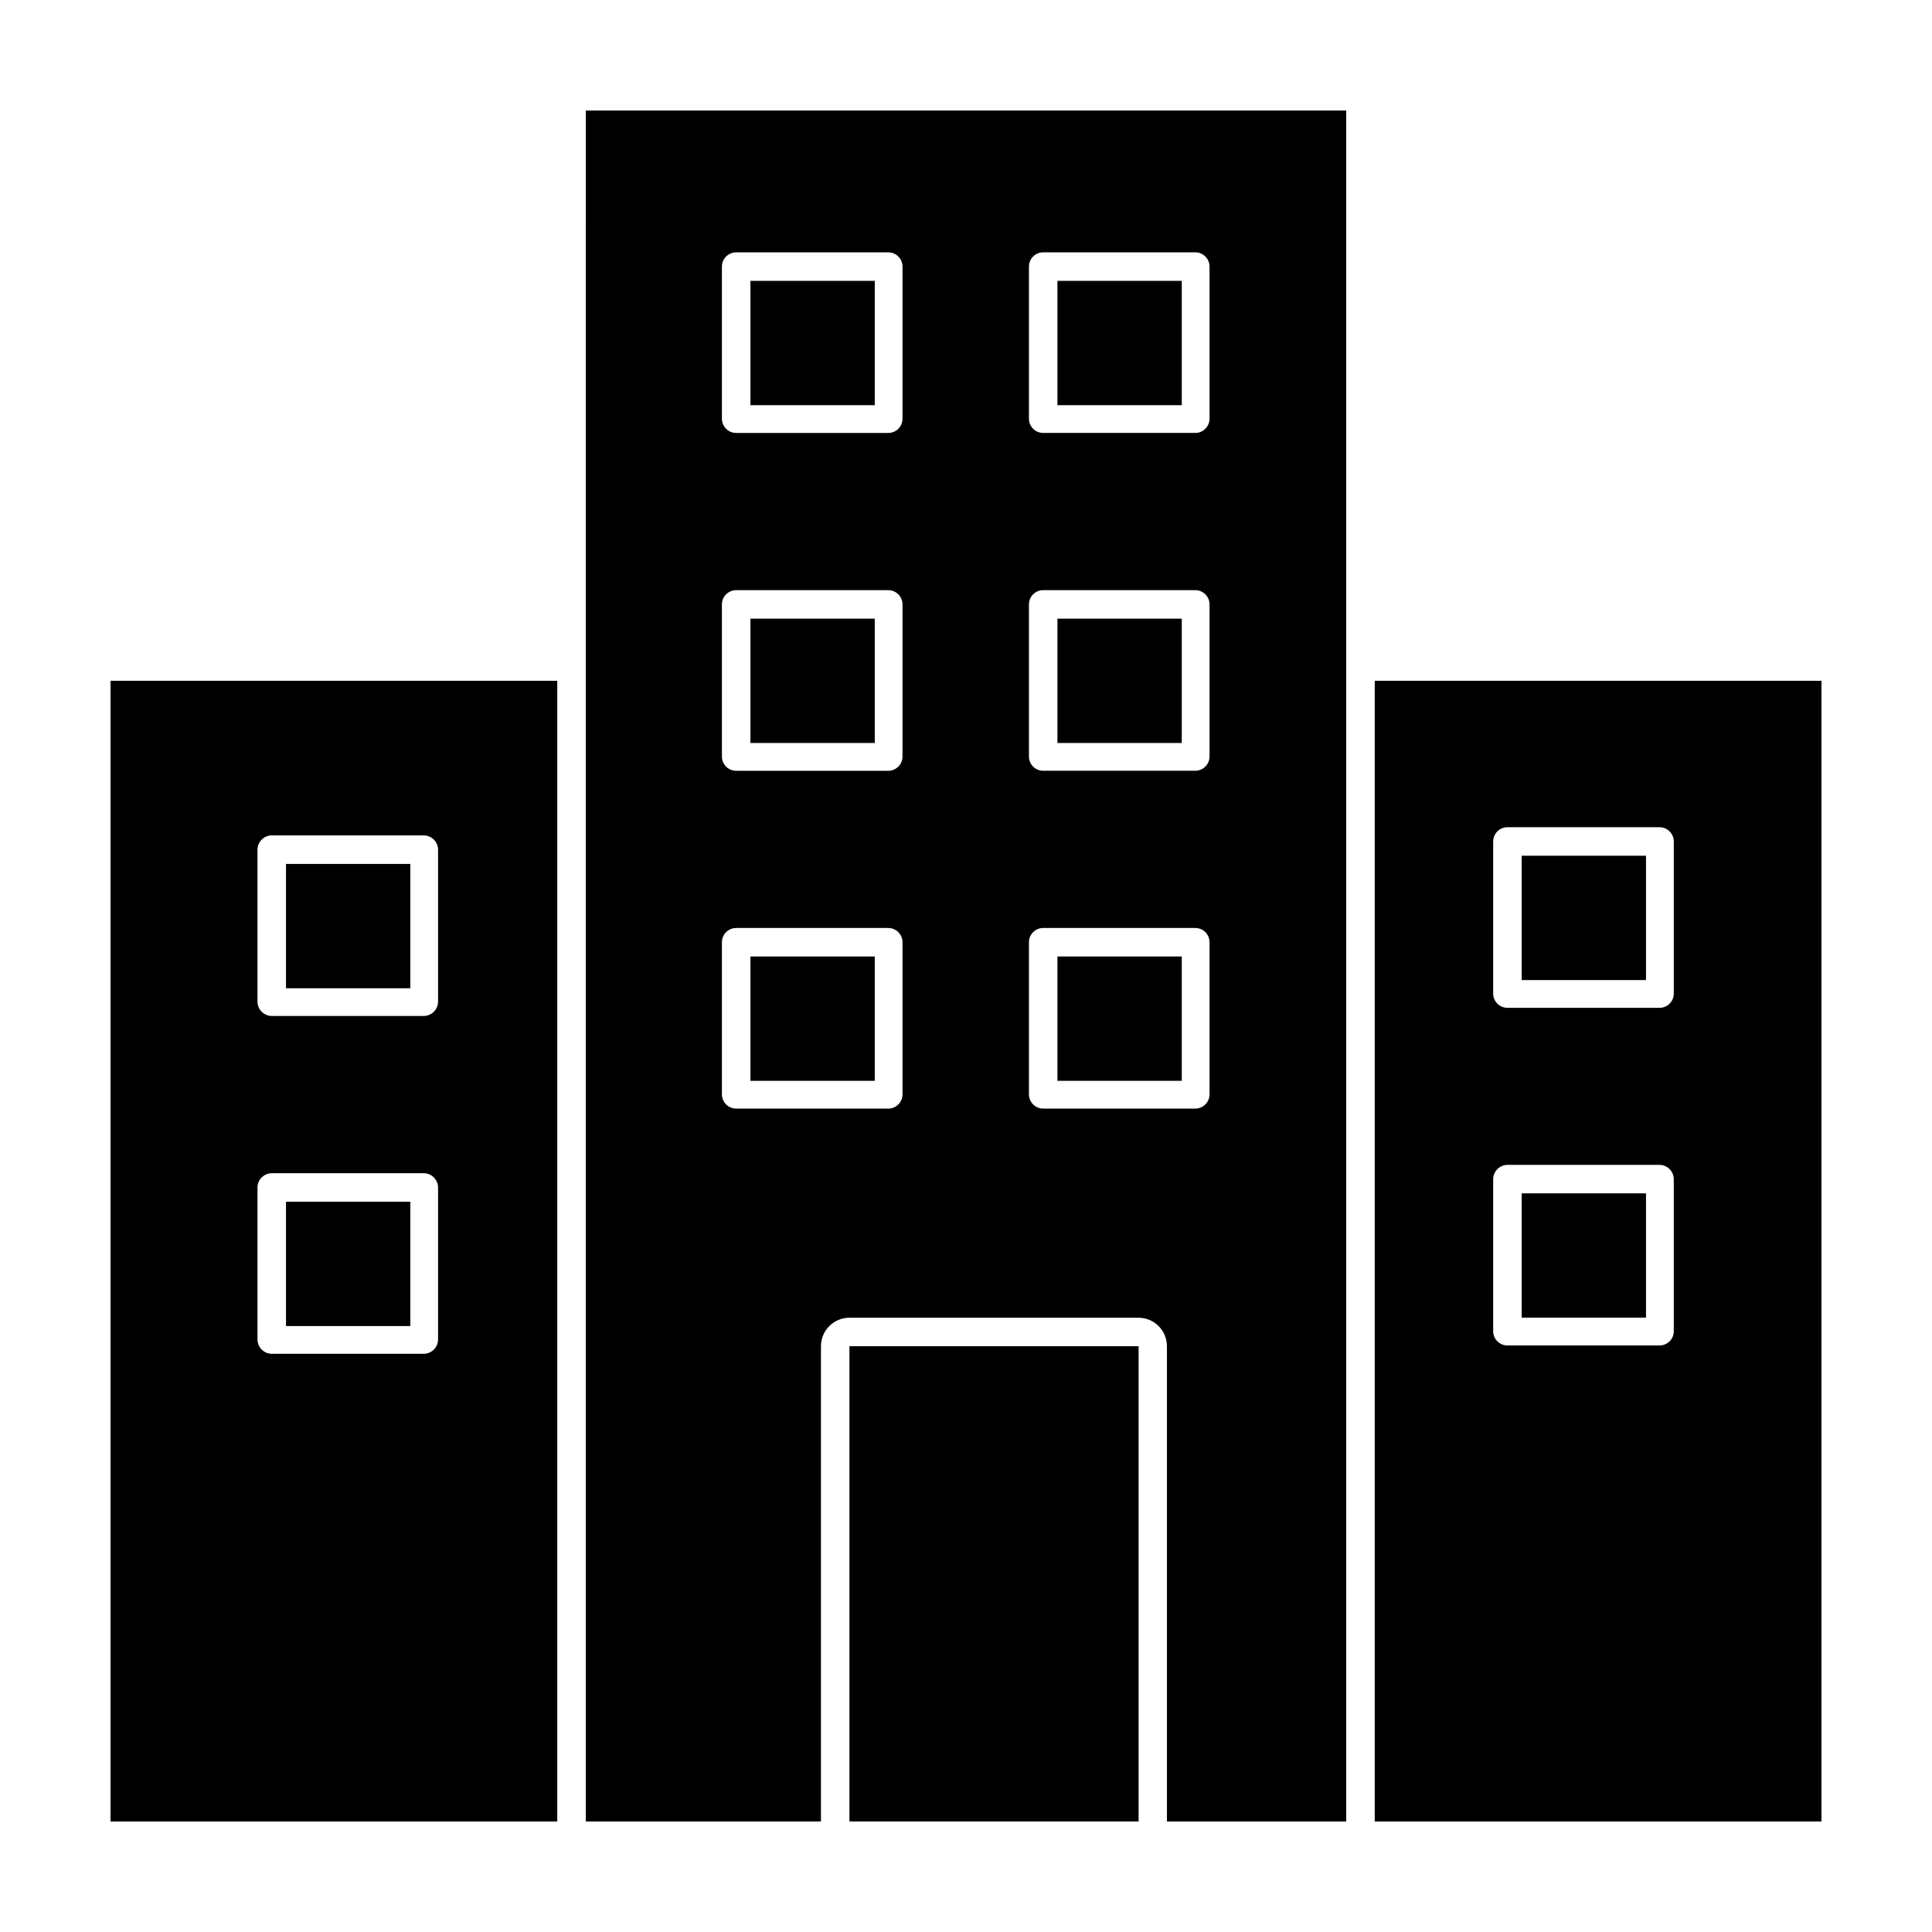
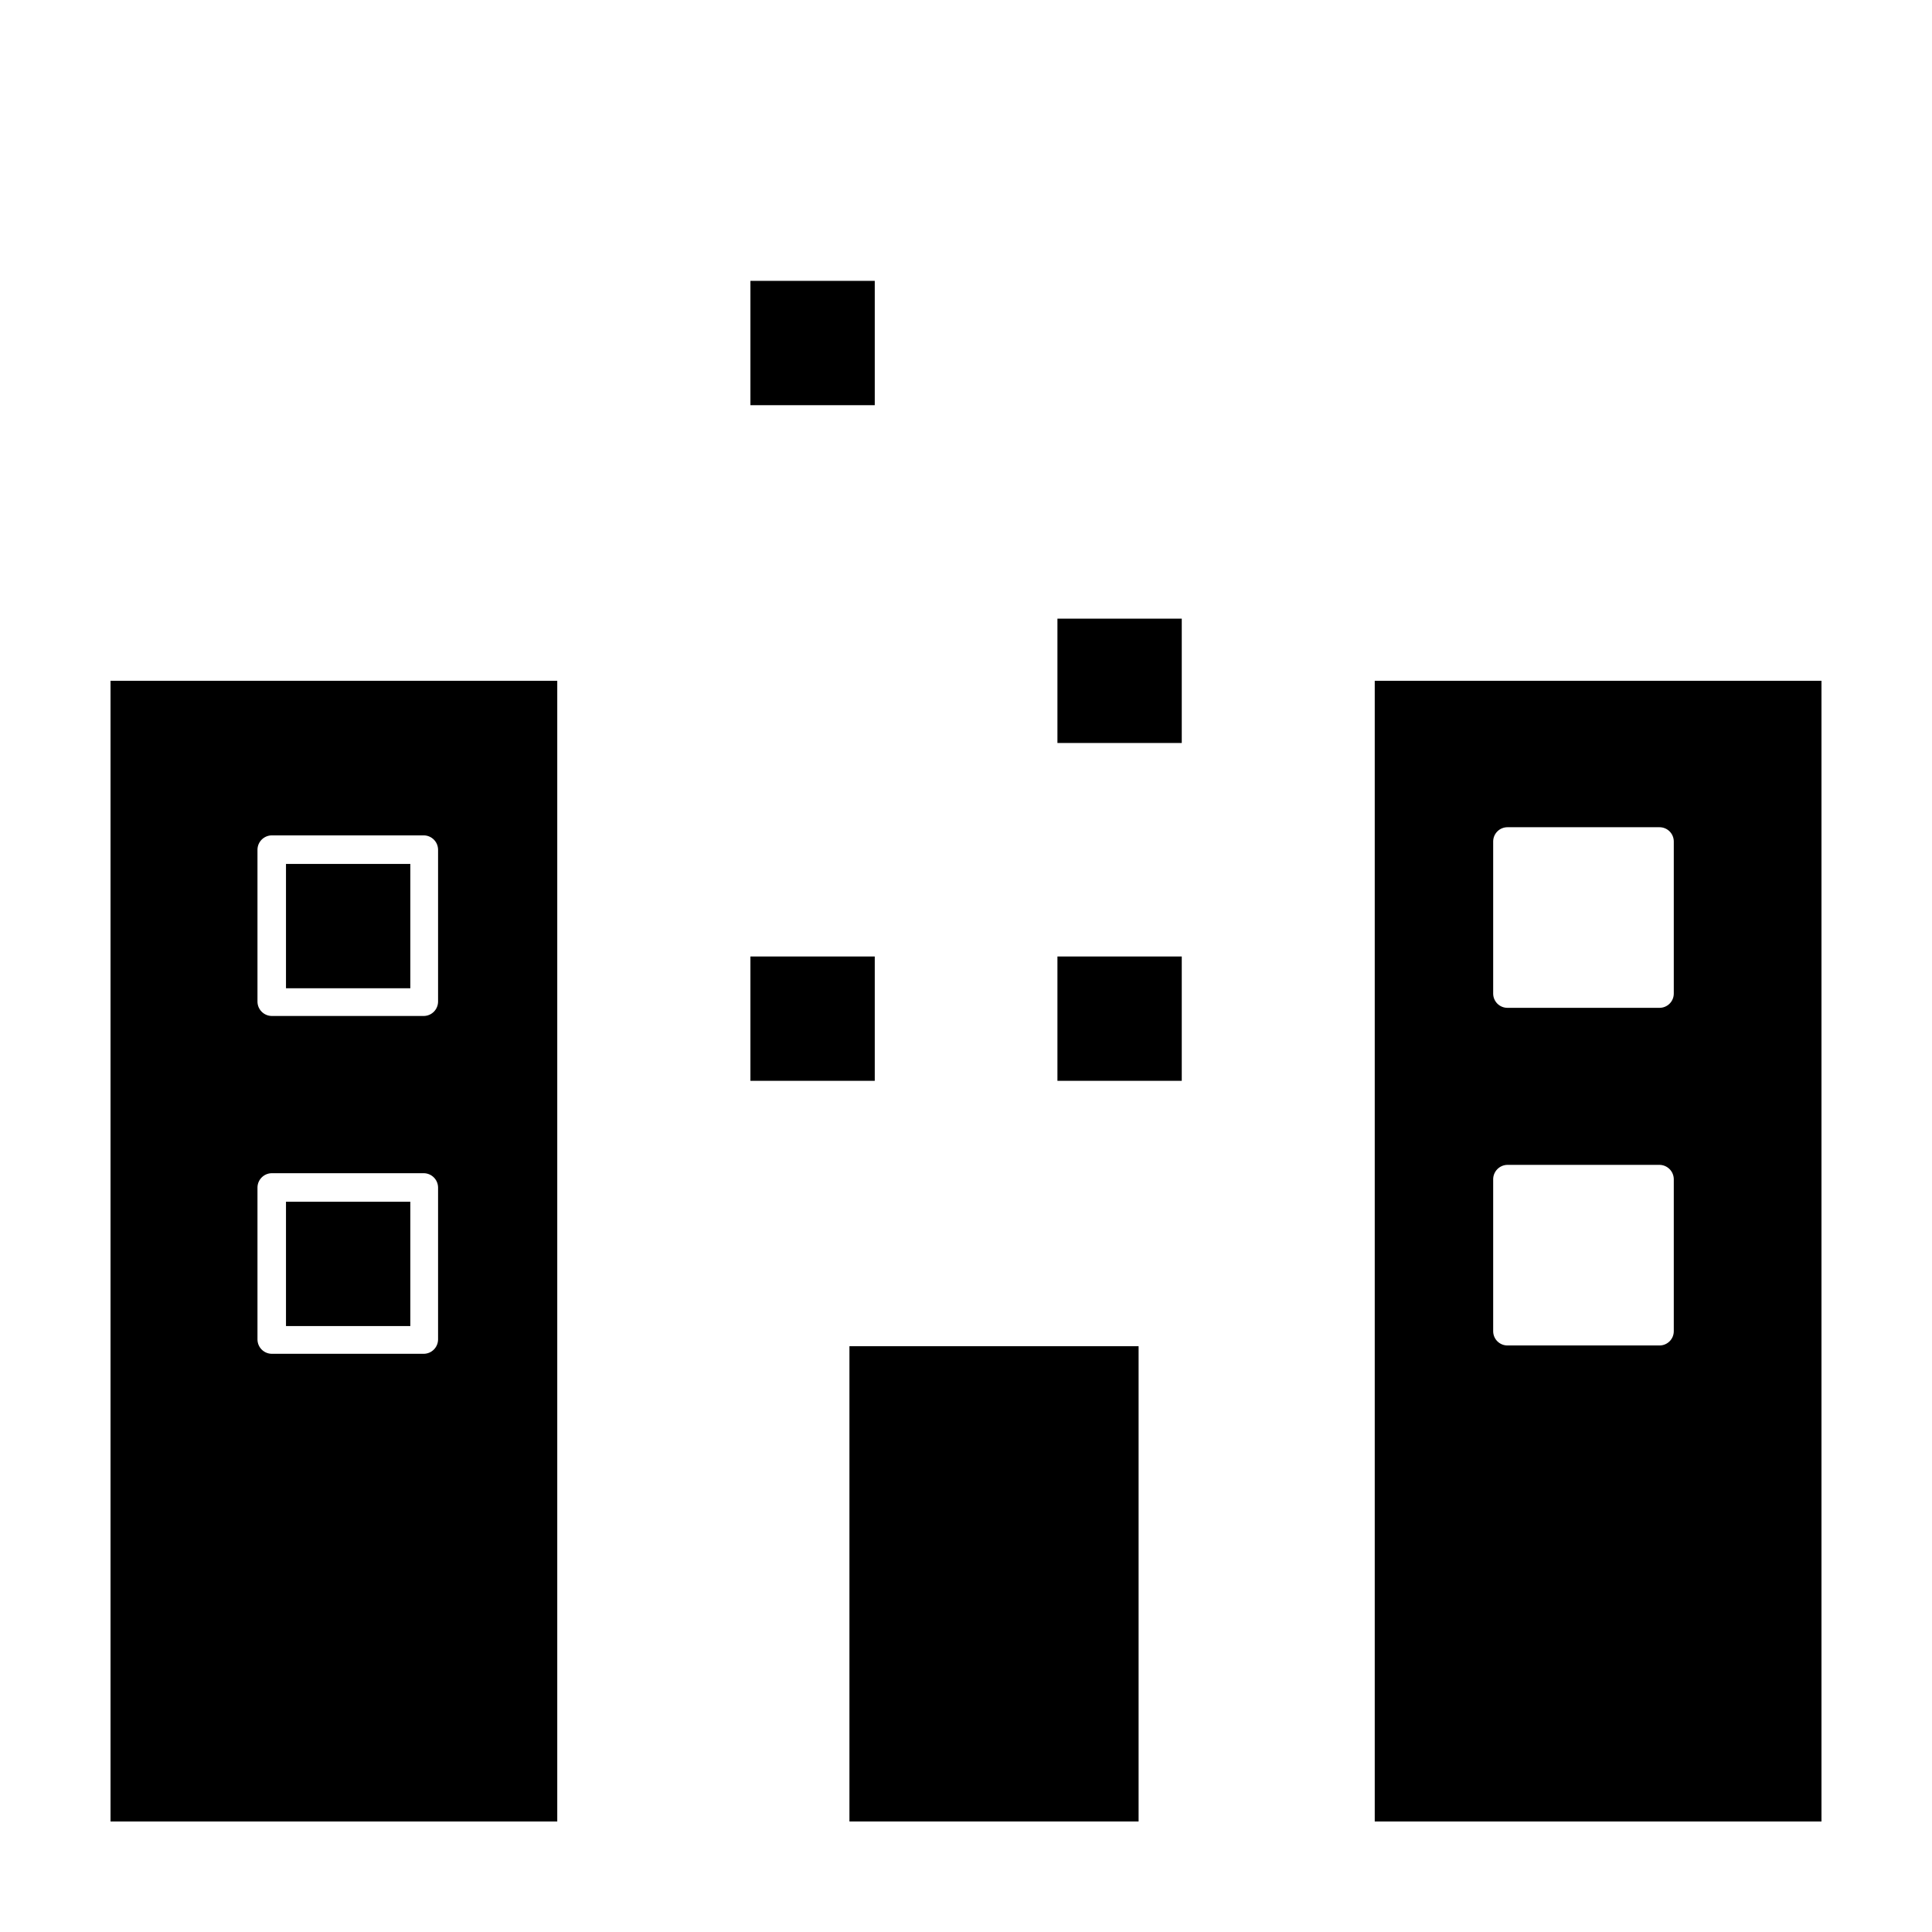
<svg xmlns="http://www.w3.org/2000/svg" fill="#000000" width="800px" height="800px" version="1.1" viewBox="144 144 512 512">
  <g>
    <path d="m173.29 626.71h118.39v-302.29h-118.39zm38.945-257.55c0.023-2.074 1.703-3.75 3.777-3.777h40.305c2.074 0.027 3.75 1.703 3.777 3.777v40.305c-0.027 2.078-1.703 3.754-3.777 3.781h-40.305c-2.074-0.027-3.754-1.703-3.777-3.781zm0 89.527c0.023-2.074 1.703-3.75 3.777-3.777h40.305c2.074 0.027 3.75 1.703 3.777 3.777v40.305c-0.027 2.078-1.703 3.754-3.777 3.781h-40.305c-2.074-0.027-3.754-1.703-3.777-3.781z" />
    <path d="m508.32 626.71h118.39v-302.29h-118.39zm31.387-259.71v0.004c0-2.086 1.695-3.781 3.781-3.781h40.305c2.086 0 3.777 1.695 3.777 3.781v40.305c0 2.086-1.691 3.777-3.777 3.777h-40.305c-2.086 0-3.781-1.691-3.781-3.777zm0 89.477v0.004c0.027-2.078 1.703-3.754 3.781-3.781h40.305c2.074 0.027 3.75 1.703 3.777 3.781v40.305c0 2.086-1.691 3.777-3.777 3.777h-40.305c-2.086 0-3.781-1.691-3.781-3.777z" />
-     <path d="m299.24 324.43v302.29h62.32v-125.95c0-4.176 3.383-7.559 7.555-7.559h76.582c4.172 0 7.555 3.383 7.555 7.559v125.95h47.512v-453.43h-201.52zm117.44-109.78c0-2.09 1.691-3.781 3.777-3.781h40.305c2.086 0 3.777 1.691 3.777 3.781v40.305c0 2.086-1.691 3.777-3.777 3.777h-40.305c-2.086 0-3.777-1.691-3.777-3.777zm0 89.527c0-2.09 1.691-3.781 3.777-3.781h40.305c2.086 0 3.777 1.691 3.777 3.781v40.305c0 2.086-1.691 3.777-3.777 3.777h-40.305c-2.086 0-3.777-1.691-3.777-3.777zm0 89.527v-0.004c0-2.086 1.691-3.777 3.777-3.777h40.305c2.086 0 3.777 1.691 3.777 3.777v40.305c0 2.09-1.691 3.781-3.777 3.781h-40.305c-2.086 0-3.777-1.691-3.777-3.781zm-81.367-179.05c0-2.09 1.691-3.781 3.781-3.781h40.305c2.086 0 3.777 1.691 3.777 3.781v40.305c0 2.086-1.691 3.777-3.777 3.777h-40.305c-2.09 0-3.781-1.691-3.781-3.777zm0 89.527c0-2.09 1.691-3.781 3.781-3.781h40.305c2.086 0 3.777 1.691 3.777 3.781v40.305c0 2.086-1.691 3.777-3.777 3.777h-40.305c-2.09 0-3.781-1.691-3.781-3.777zm0 89.527v-0.004c0-2.086 1.691-3.777 3.781-3.777h40.305c2.086 0 3.777 1.691 3.777 3.777v40.305c0 2.09-1.691 3.781-3.777 3.781h-40.305c-2.09 0-3.781-1.691-3.781-3.781z" />
    <path d="m369.11 500.76h76.629v125.95h-76.629z" />
    <path d="m342.87 218.43h32.949v32.949h-32.949z" />
-     <path d="m424.23 218.43h32.949v32.949h-32.949z" />
-     <path d="m342.87 307.95h32.949v32.949h-32.949z" />
    <path d="m424.23 307.95h32.949v32.949h-32.949z" />
    <path d="m342.87 397.48h32.949v32.949h-32.949z" />
    <path d="m219.79 372.95h32.949v32.949h-32.949z" />
    <path d="m219.79 462.47h32.949v32.949h-32.949z" />
-     <path d="m547.26 370.78h32.949v32.949h-32.949z" />
-     <path d="m547.26 460.25h32.949v32.949h-32.949z" />
    <path d="m424.23 397.48h32.949v32.949h-32.949z" />
  </g>
</svg>